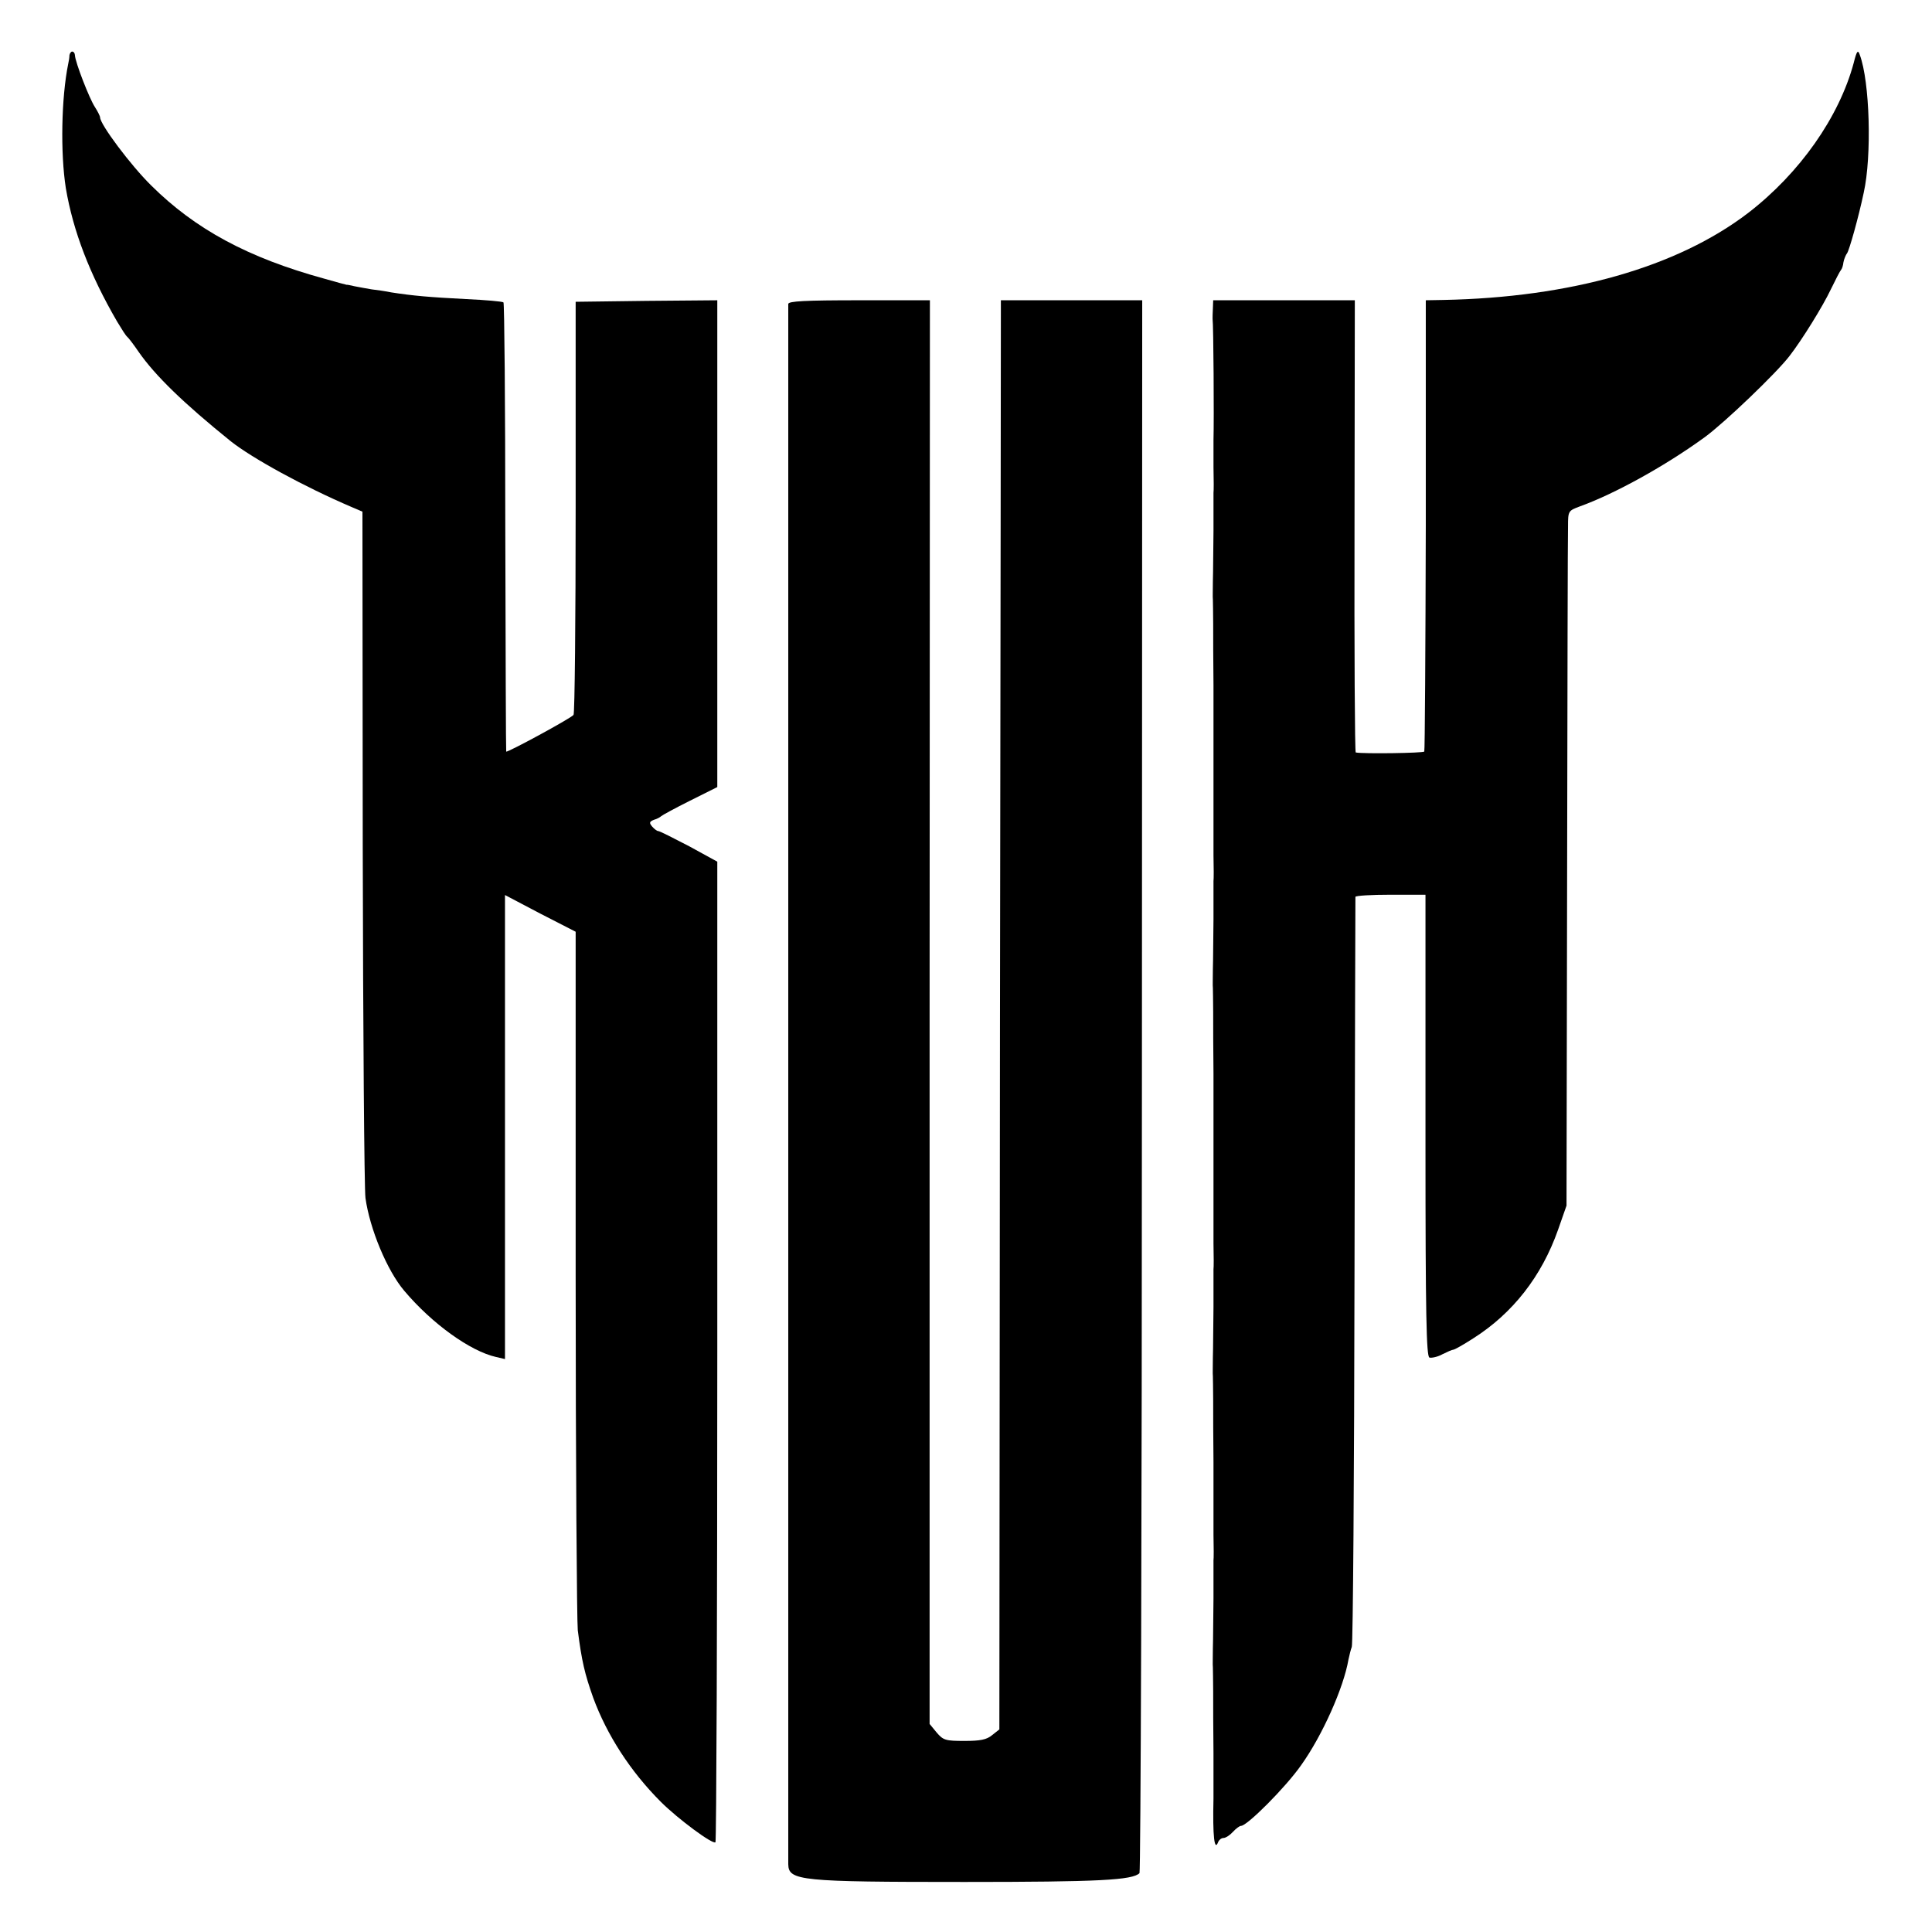
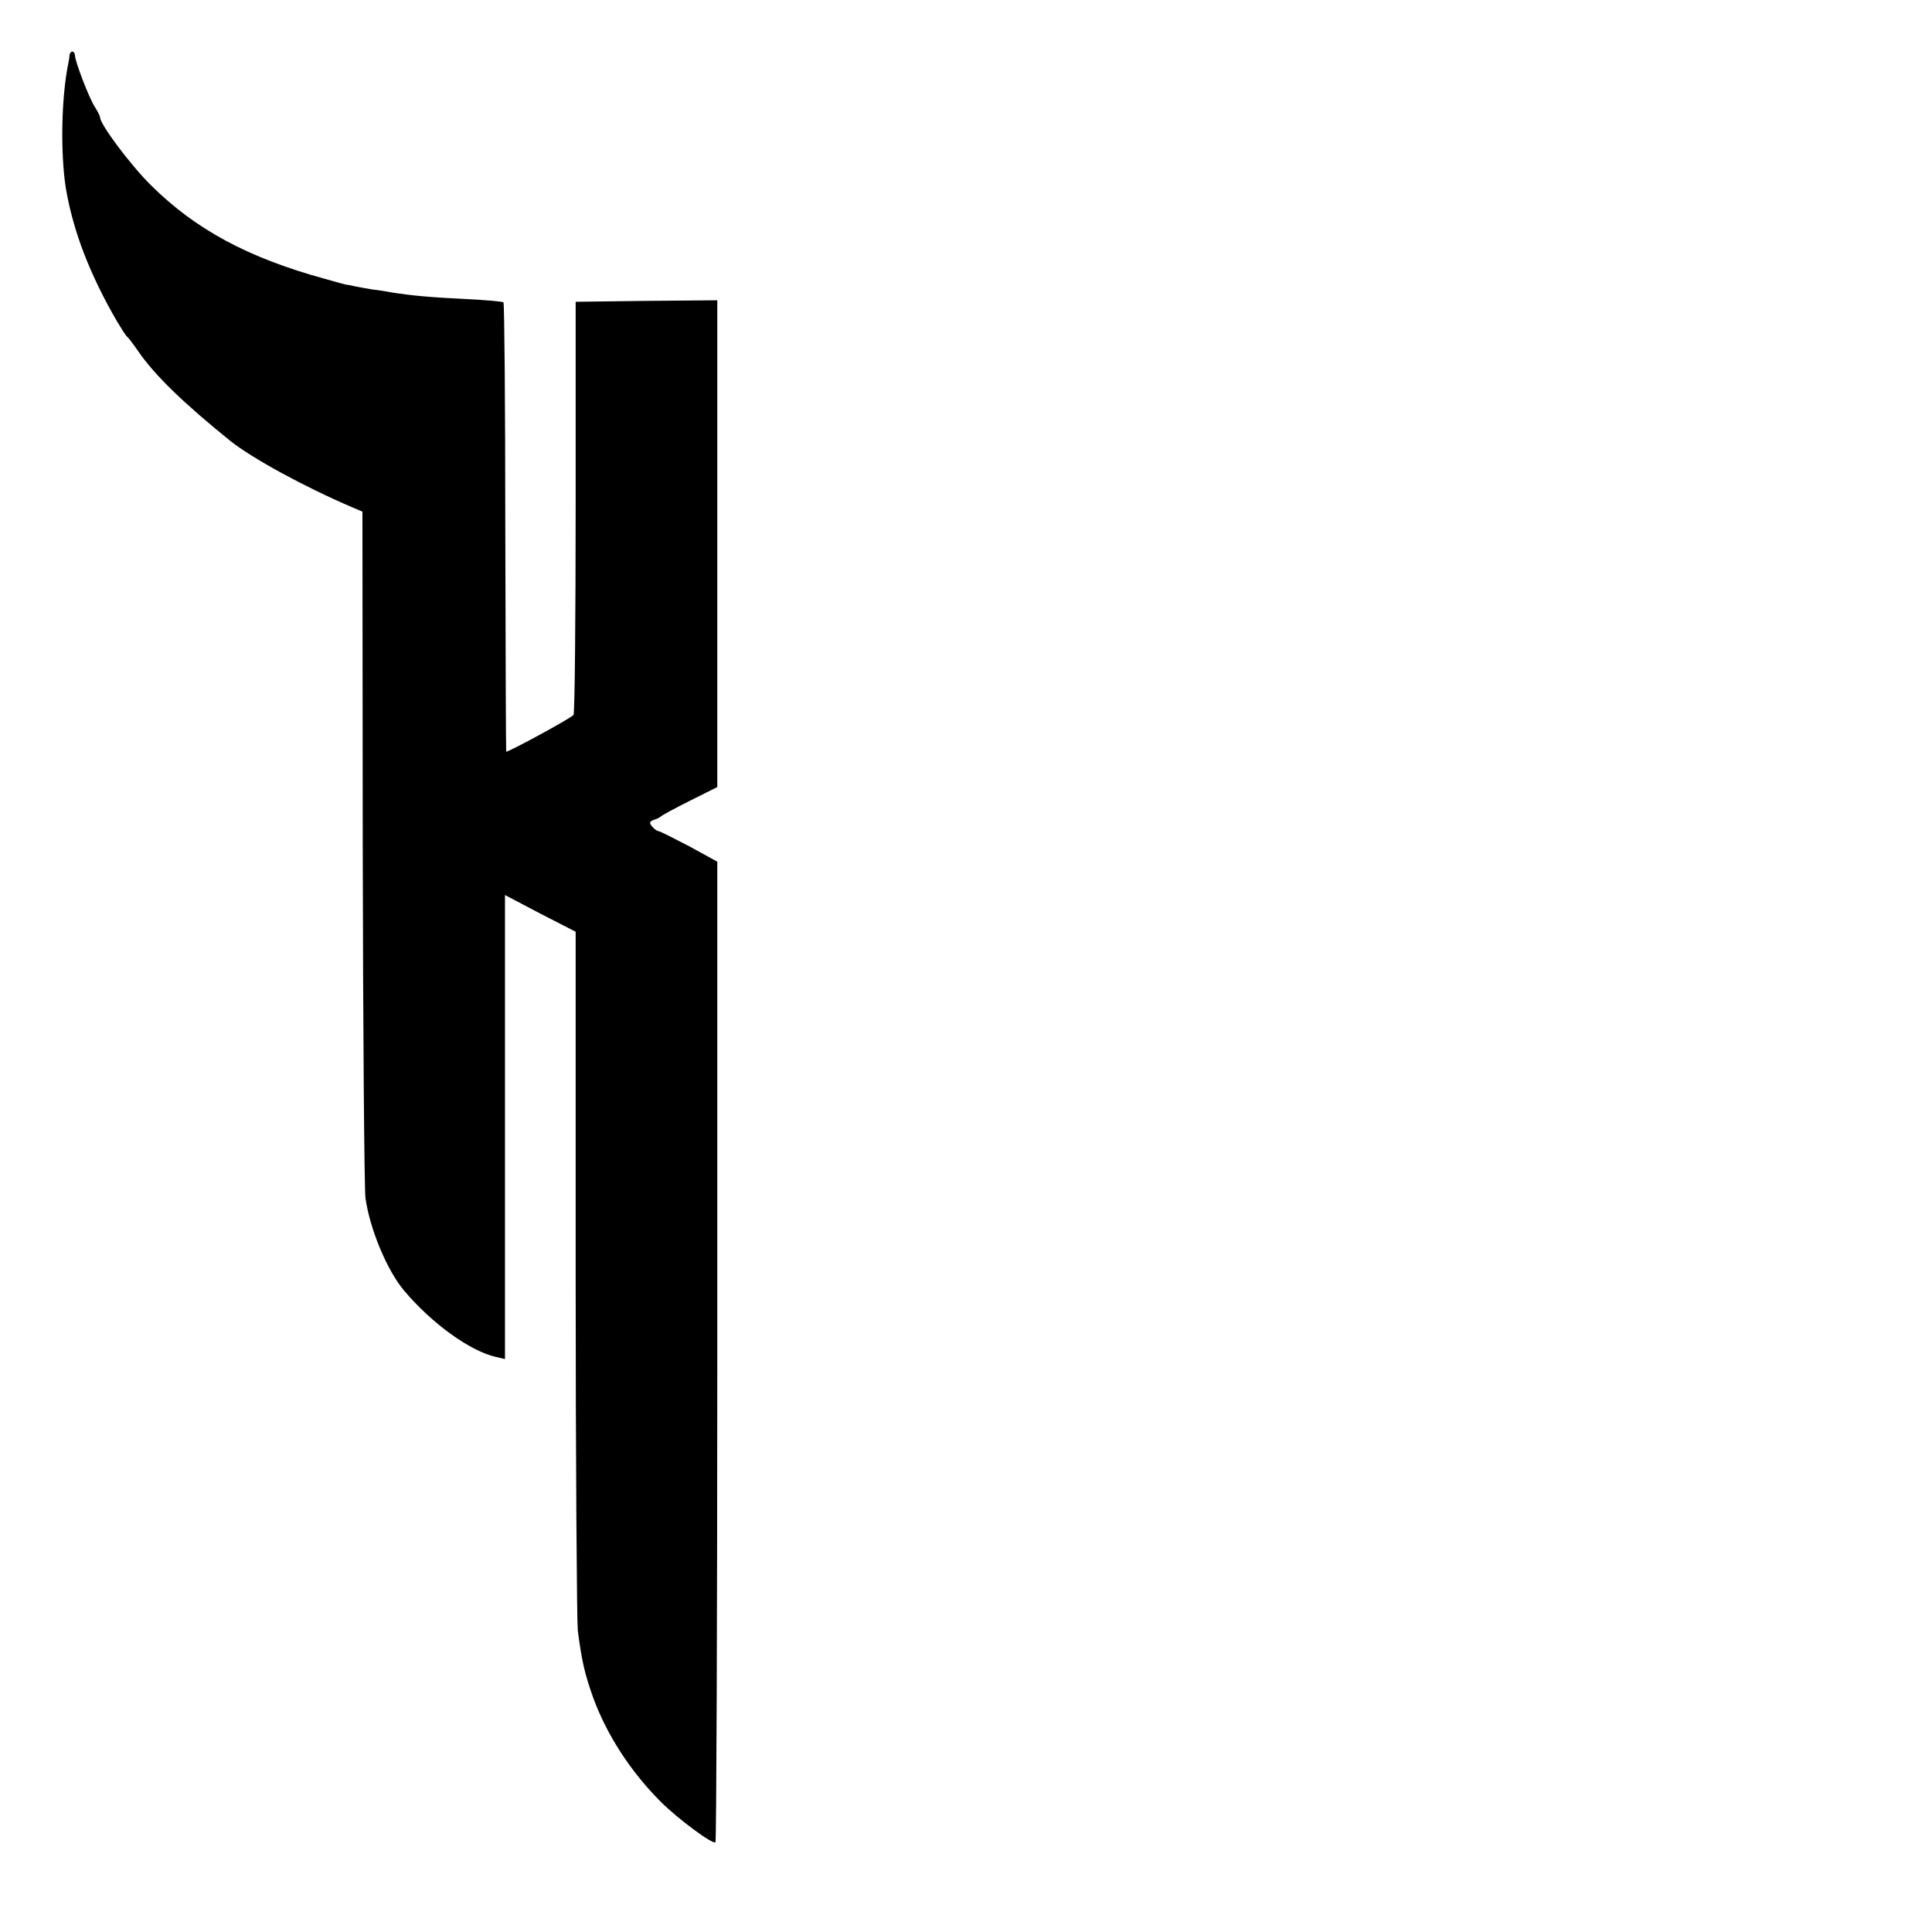
<svg xmlns="http://www.w3.org/2000/svg" version="1.0" width="637pt" height="637pt" viewBox="0 0 637 637" preserveAspectRatio="xMidYMid meet">
  <g transform="translate(0,637) scale(0.1,-0.1)" fill="#000000" stroke="none">
-     <path d="M6112 6163 c-48 -179 -178 -364 -348 -495 -234 -179 -586 -279 -1006 -287 l-57 -1 0 -741 c-1 -407 -3 -744 -5 -747 -3 -5 -201 -8 -226 -3 -3 1 -5 336 -4 746 l1 745 -234 0 -233 0 -1 -27 c-1 -16 -1 -31 -1 -34 3 -19 5 -333 3 -399 0 -8 0 -49 0 -90 1 -41 1 -79 0 -85 0 -5 0 -62 0 -125 -1 -63 -1 -137 -2 -165 0 -27 -1 -56 0 -62 0 -7 1 -43 1 -80 0 -38 0 -129 1 -203 0 -74 0 -142 0 -150 0 -8 0 -80 0 -160 0 -80 0 -152 0 -160 0 -8 0 -49 0 -90 1 -41 1 -79 0 -85 0 -5 0 -62 0 -125 -1 -63 -1 -137 -2 -165 0 -27 -1 -56 0 -62 0 -7 1 -43 1 -80 0 -38 0 -129 1 -203 0 -74 0 -142 0 -150 0 -8 0 -80 0 -160 0 -80 0 -152 0 -160 0 -8 0 -49 0 -90 1 -41 1 -79 0 -85 0 -5 0 -62 0 -125 -1 -63 -1 -137 -2 -165 0 -27 -1 -56 0 -62 0 -7 1 -43 1 -80 0 -38 0 -129 1 -203 0 -74 0 -142 0 -150 0 -8 0 -49 0 -90 1 -41 1 -79 0 -85 0 -5 0 -62 0 -125 -1 -63 -1 -137 -2 -165 0 -27 -1 -56 0 -62 0 -7 1 -43 1 -80 0 -38 0 -129 1 -203 0 -74 0 -142 0 -150 -3 -124 3 -178 16 -142 3 6 10 12 17 12 7 0 21 9 31 20 10 11 22 20 27 20 20 0 147 127 198 200 70 98 140 255 156 348 3 15 8 34 11 42 4 8 8 566 9 1240 1 674 3 1228 3 1233 1 4 53 7 116 7 l115 0 0 -67 c0 -38 0 -380 0 -761 0 -558 3 -694 13 -698 7 -2 27 2 43 11 16 8 32 15 36 15 4 0 34 17 65 37 131 83 226 205 280 358 l28 80 2 1095 c1 602 2 1118 3 1145 0 50 1 51 38 65 117 42 284 135 412 228 66 48 238 213 280 268 42 54 111 166 136 219 16 33 31 62 34 65 3 3 7 14 8 25 2 11 8 25 12 30 7 9 38 119 55 200 27 121 20 366 -13 454 -6 18 -10 14 -20 -26z" />
    <path d="M229 6188 c0 -7 -2 -20 -4 -28 -23 -113 -26 -295 -8 -410 24 -142 79 -285 169 -440 15 -25 29 -47 33 -50 4 -3 21 -25 38 -50 55 -79 149 -170 304 -295 71 -56 240 -149 399 -217 l35 -15 1 -1104 c1 -607 5 -1129 9 -1159 14 -101 71 -239 128 -306 92 -109 218 -199 302 -218 l30 -7 0 765 0 765 116 -61 117 -60 0 -1127 c0 -619 4 -1148 7 -1176 13 -102 23 -144 51 -223 45 -122 122 -242 223 -343 56 -56 172 -142 180 -133 3 3 6 732 6 1620 l0 1613 -93 51 c-52 27 -97 50 -102 50 -4 0 -13 7 -20 15 -10 12 -9 16 6 22 11 3 21 9 24 12 3 3 45 26 95 51 l90 45 0 803 0 802 -234 -2 -233 -3 0 -676 c0 -372 -3 -681 -7 -686 -6 -10 -220 -126 -222 -121 -1 2 -2 335 -3 740 0 405 -3 739 -6 741 -3 3 -59 8 -125 11 -118 6 -175 11 -245 22 -19 4 -48 8 -65 10 -16 3 -41 7 -55 10 -14 3 -26 6 -27 5 -2 0 -34 9 -73 20 -252 69 -426 163 -572 308 -67 66 -168 201 -168 224 0 4 -8 20 -17 34 -18 27 -65 148 -66 171 0 6 -4 12 -9 12 -4 0 -8 -6 -9 -12z" />
-     <path d="M2599 5368 c0 -16 0 -5099 0 -5145 1 -54 40 -58 581 -58 444 0 554 6 577 29 4 4 8 1173 8 2597 l1 2589 -233 0 -233 0 0 -37 c0 -21 -1 -1081 -3 -2356 l-2 -2319 -24 -19 c-18 -15 -39 -19 -91 -19 -62 0 -70 2 -92 28 l-23 28 0 2347 1 2347 -233 0 c-179 0 -233 -3 -234 -12z" />
  </g>
</svg>